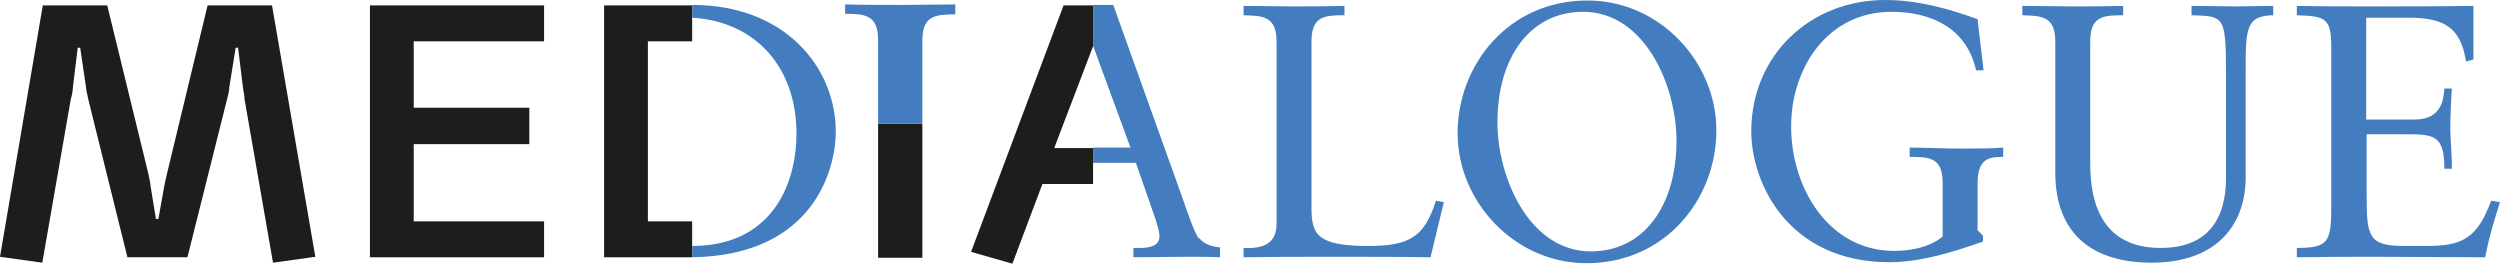
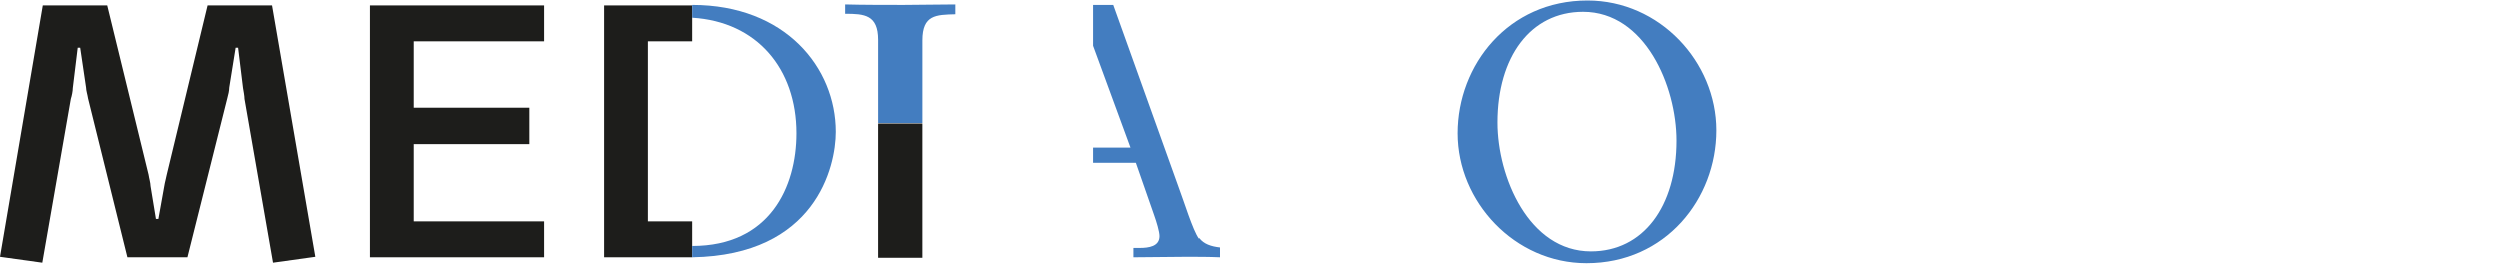
<svg xmlns="http://www.w3.org/2000/svg" width="145" height="16" viewBox="0 0 145 16" fill="none">
  <path d="M7.39 14.922L5.107 5.706C5.079 5.507 4.993 5.25 4.993 5.079L4.651 2.768H4.508L4.223 5.107C4.223 5.278 4.166 5.564 4.109 5.735L2.454 15.236L0 14.894L2.482 0.314H6.22L8.617 10.129C8.645 10.329 8.731 10.614 8.731 10.785L9.045 12.697H9.187L9.53 10.785C9.558 10.585 9.644 10.3 9.672 10.129L12.04 0.314H15.778L18.289 14.894L15.835 15.236L14.18 5.735C14.18 5.564 14.123 5.278 14.095 5.107L13.809 2.768H13.667L13.296 5.079C13.296 5.25 13.239 5.507 13.182 5.706L10.871 14.922H7.418H7.39Z" fill="#1D1D1B" />
  <path d="M23.996 12.839H31.557V14.922H21.456V0.314H31.557V2.397H23.996V6.248H30.701V8.36H23.996V12.839Z" fill="#1D1D1B" />
  <path d="M37.577 12.839V2.397H40.145V0.314H35.038V14.922H40.145V12.839H37.577Z" fill="#1D1D1B" />
-   <path d="M61.687 0.314L56.322 14.608L58.719 15.293L60.46 10.671H63.398V8.588H61.144L63.398 2.682V0.314H61.687Z" fill="#1D1D1B" />
  <path d="M53.497 7.162H50.929V14.951H53.497V7.162Z" fill="#1D1D1B" />
-   <path d="M82.971 14.922C81.202 14.894 79.433 14.894 77.664 14.894C75.895 14.894 73.955 14.894 72.129 14.922V14.38C73.185 14.437 74.041 14.18 74.041 12.982V2.397C74.041 0.942 73.242 0.913 72.129 0.885V0.342C73.099 0.342 74.069 0.371 75.011 0.371C75.952 0.371 76.922 0.371 77.978 0.342V0.885C76.865 0.885 76.067 0.913 76.067 2.397V12.069C76.067 13.61 76.409 14.266 79.376 14.266C81.802 14.266 82.629 13.695 83.285 11.641L83.742 11.727L82.971 14.922Z" fill="#437DC0" />
  <path d="M92.073 0.029C96.267 0.029 99.549 3.595 99.549 7.561C99.549 11.527 96.61 15.265 92.016 15.265C87.85 15.265 84.541 11.698 84.541 7.732C84.541 3.766 87.48 0.029 92.073 0.029ZM92.273 14.58C95.326 14.58 97.237 11.955 97.237 8.16C97.237 4.993 95.412 0.685 91.816 0.685C88.763 0.685 86.852 3.31 86.852 7.104C86.852 10.271 88.678 14.58 92.273 14.58Z" fill="#437DC0" />
-   <path d="M115.07 4.08H114.614C114.072 1.655 112.046 0.685 109.706 0.685C105.997 0.685 103.886 3.937 103.886 7.333C103.886 10.956 106.111 14.551 109.849 14.551C111.504 14.551 112.36 13.981 112.673 13.724V10.614C112.673 9.102 111.875 9.102 110.762 9.102V8.56C111.732 8.56 112.702 8.617 113.644 8.617C114.585 8.617 115.555 8.617 116.183 8.56V9.102C115.498 9.102 114.699 9.102 114.699 10.614V13.353L115.013 13.667V14.009C113.33 14.608 111.389 15.208 109.592 15.208C103.714 15.208 101.574 10.614 101.574 7.618C101.574 3.224 104.97 0 109.335 0C111.19 0 112.987 0.485 114.699 1.113L115.042 4.052L115.07 4.08Z" fill="#437DC0" />
-   <path d="M131.904 0.885C130.22 0.885 130.249 1.712 130.249 4.251V10.271C130.249 13.125 128.48 15.236 124.799 15.236C121.347 15.236 119.207 13.553 119.207 10.015V2.397C119.207 0.942 118.408 0.913 117.295 0.885V0.342C118.266 0.342 119.236 0.371 120.177 0.371C121.119 0.371 122.089 0.371 123.144 0.342V0.885C122.032 0.885 121.233 0.913 121.233 2.397V9.501C121.233 11.983 122.06 14.38 125.313 14.38C128.794 14.38 129.108 11.698 129.108 10.271V4.308C129.108 0.885 128.994 0.942 127.11 0.885V0.342C127.995 0.342 128.851 0.371 129.735 0.371C130.449 0.371 131.133 0.342 131.847 0.342V0.885H131.904Z" fill="#437DC0" />
-   <path d="M137.267 6.933H140.035C141.718 6.933 141.718 5.621 141.775 5.136H142.203C142.175 5.592 142.118 6.734 142.118 7.475C142.118 8.132 142.232 9.13 142.203 9.787H141.775C141.775 7.789 141.119 7.789 139.493 7.789H137.267V11.356C137.267 13.667 137.353 14.266 139.407 14.266H140.691C142.746 14.266 143.659 13.895 144.486 11.641L145 11.727C144.657 12.782 144.343 13.838 144.144 14.922C142.061 14.922 139.949 14.894 137.867 14.894C136.326 14.894 134.785 14.894 133.216 14.922V14.38C135.042 14.38 135.213 14.038 135.213 12.012V2.739C135.213 1.027 134.871 0.942 133.216 0.885V0.342C134.614 0.371 136.04 0.371 137.439 0.371C139.436 0.371 141.433 0.371 143.459 0.342V3.452L143.031 3.567C142.717 1.598 141.775 1.027 139.693 1.027H137.239V6.962L137.267 6.933Z" fill="#437DC0" />
  <path d="M40.145 14.266C44.653 14.266 46.194 10.842 46.194 7.732C46.194 3.995 43.911 1.256 40.145 1.027V0.285C45.566 0.285 48.476 3.938 48.476 7.647C48.476 9.672 47.307 14.808 40.145 14.922V14.266Z" fill="#437DC0" />
  <path d="M53.498 2.34C53.498 0.856 54.297 0.856 55.409 0.827V0.257C54.354 0.257 53.383 0.285 52.413 0.285C51.443 0.285 50.017 0.285 49.018 0.257V0.799C50.131 0.799 50.93 0.856 50.93 2.311V7.133H53.498V2.34Z" fill="#437DC0" />
  <path d="M69.533 13.838C69.19 13.382 68.648 11.613 68.334 10.785L64.568 0.285H63.398V2.654L65.567 8.56H63.398V9.444H65.88L66.936 12.469C67.079 12.868 67.25 13.439 67.25 13.695C67.25 14.295 66.622 14.38 66.109 14.38H65.738V14.922C66.765 14.922 67.764 14.894 68.791 14.894C69.447 14.894 70.103 14.894 70.76 14.922V14.352C70.246 14.295 69.818 14.152 69.561 13.81" fill="#437DC0" />
</svg>